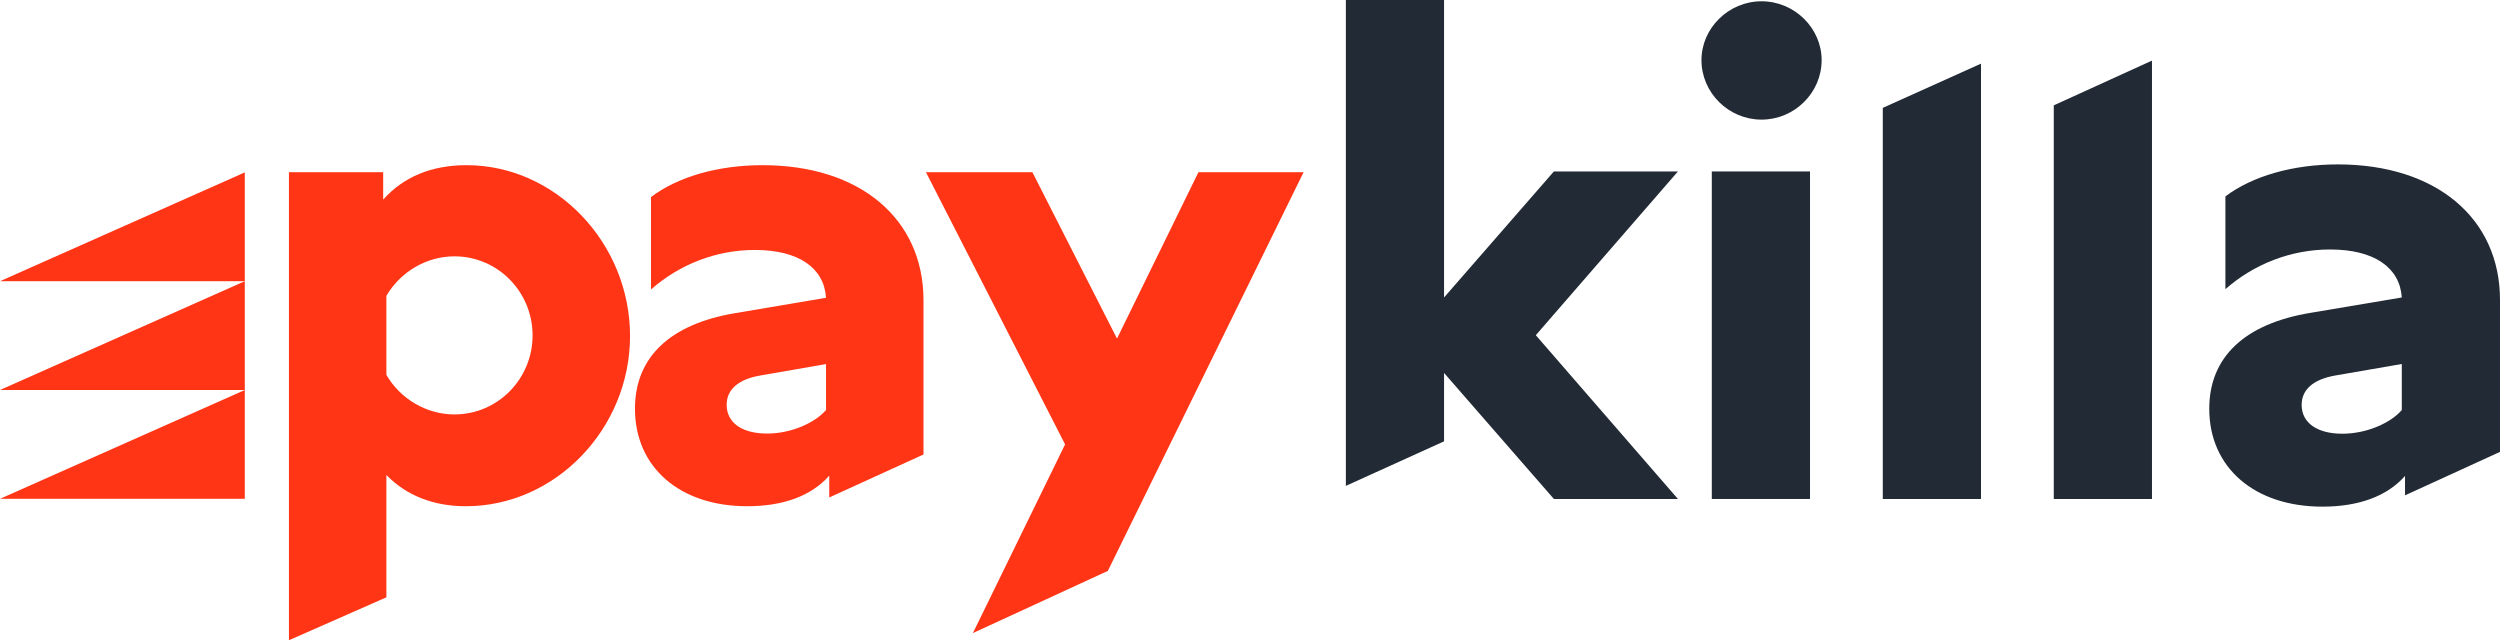
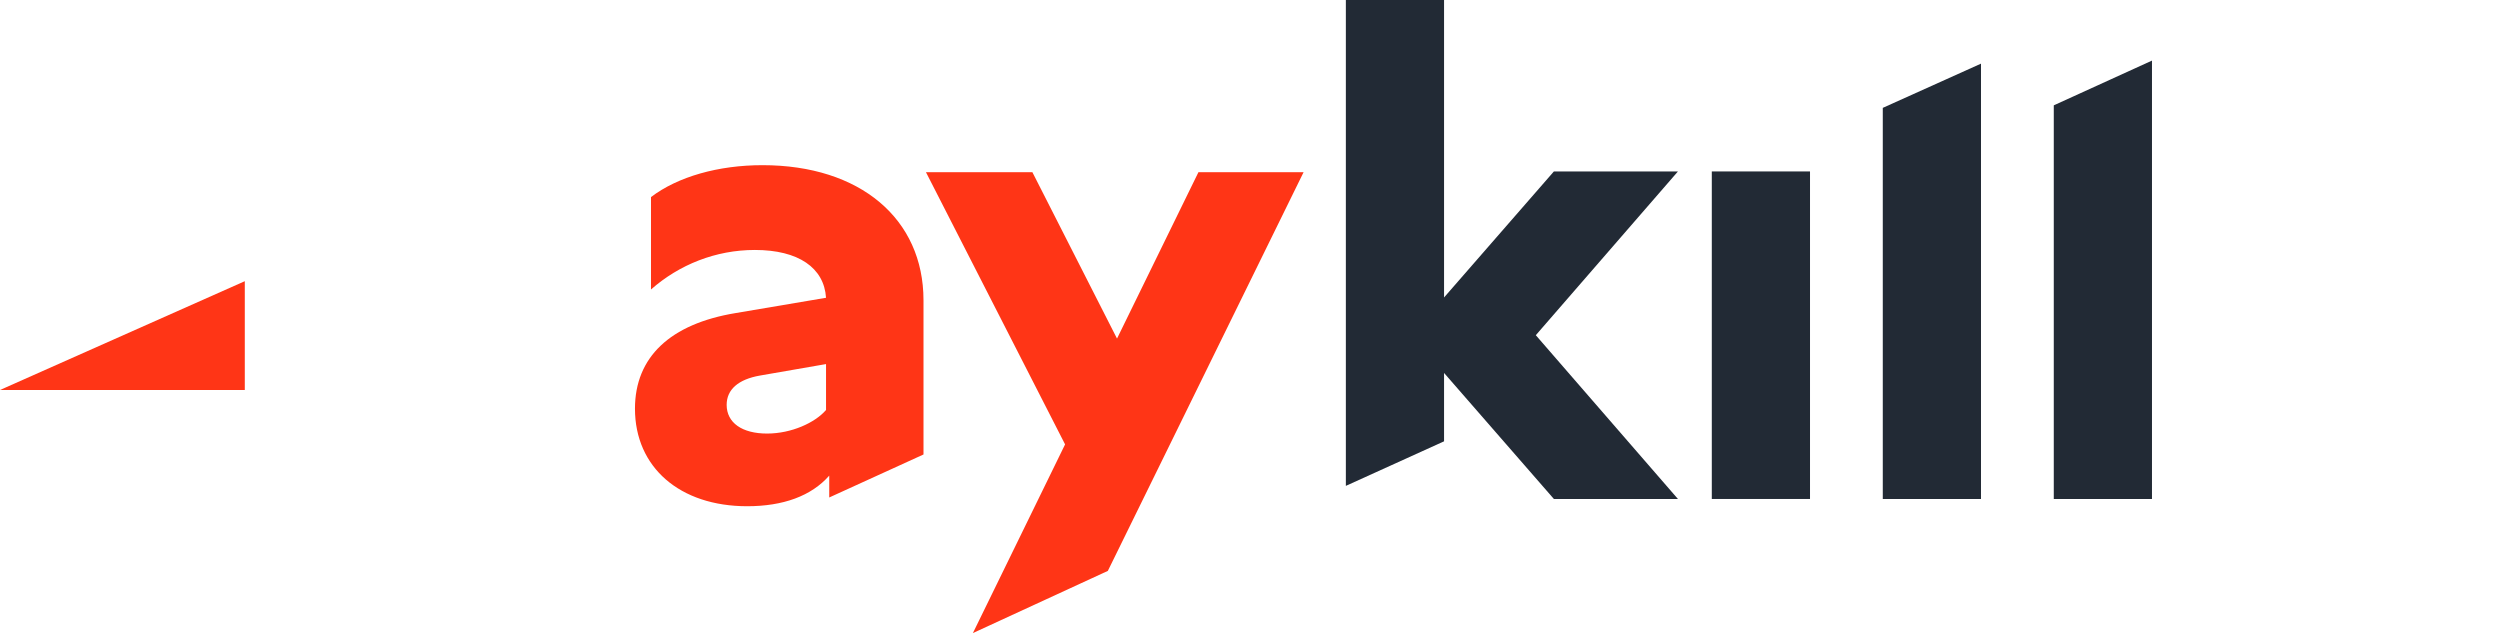
<svg xmlns="http://www.w3.org/2000/svg" width="246" height="63" viewBox="0 0 246 63" fill="none">
-   <path fill-rule="evenodd" clip-rule="evenodd" d="M45.907 16.253C54.677 16.253 61.996 23.906 61.996 33.065C61.996 42.16 54.677 49.813 45.844 49.813C42.627 49.813 39.977 48.747 38.021 46.739V58.776L28.431 63V16.943H37.705V19.64C39.724 17.382 42.5 16.253 45.907 16.253ZM44.709 25.223C41.996 25.223 39.409 26.729 38.021 29.112V36.891C39.409 39.275 41.996 40.78 44.709 40.78C48.999 40.78 52.406 37.267 52.406 33.002C52.406 28.736 48.999 25.223 44.709 25.223Z" fill="#FF3516" />
  <path d="M109.914 33.316L117.927 16.943H128.274L109.012 56.176L95.733 62.295L104.804 43.728L91.113 16.943H101.586L109.914 33.316Z" fill="#FF3516" />
-   <path fill-rule="evenodd" clip-rule="evenodd" d="M230.043 16.177C239.706 16.177 246 21.465 246 29.522V44.464L236.654 48.742V46.832C234.874 48.847 232.077 49.854 228.517 49.854C221.841 49.854 217.391 46.014 217.391 40.223C217.391 35.124 220.887 31.851 227.372 30.781L236.336 29.27C236.145 26.312 233.603 24.549 229.28 24.549C225.402 24.549 221.777 25.997 218.98 28.452V19.325C221.65 17.311 225.656 16.177 230.043 16.177ZM229.788 36.95C227.627 37.327 226.482 38.335 226.482 39.845C226.482 41.608 228.008 42.678 230.487 42.678C232.903 42.678 235.255 41.608 236.336 40.349V35.817L229.788 36.95Z" fill="#222A35" />
  <path fill-rule="evenodd" clip-rule="evenodd" d="M75.036 16.253C84.626 16.253 90.872 21.522 90.872 29.552V44.721L81.597 48.952V46.802C79.831 48.809 77.055 49.813 73.522 49.813C66.897 49.813 62.481 45.987 62.481 40.216C62.481 35.135 65.951 31.872 72.386 30.806L81.282 29.301C81.093 26.352 78.569 24.596 74.279 24.596C70.43 24.596 66.834 26.039 64.058 28.485V19.39C66.708 17.382 70.683 16.253 75.036 16.253ZM74.784 36.954C72.639 37.33 71.503 38.334 71.503 39.839C71.503 41.596 73.017 42.662 75.478 42.662C77.875 42.662 80.209 41.596 81.282 40.341V35.825L74.784 36.954Z" fill="#FF3516" />
  <path d="M142.095 29.27L152.903 16.87H165.109L151.123 32.984L165.109 49.099H152.903L142.095 36.698V43.426L132.432 47.81V0H142.095V29.27Z" fill="#222A35" />
  <path d="M178.105 49.099H168.441V16.87H178.105V49.099Z" fill="#222A35" />
  <path d="M194.93 49.099H185.266V10.614L194.93 6.262V49.099Z" fill="#222A35" />
  <path d="M211.755 49.099H202.092V10.366L211.755 5.962V49.099Z" fill="#222A35" />
-   <path d="M24.088 49.084H0L24.088 38.377V49.084Z" fill="#FF3516" />
  <path d="M24.088 38.376H0L24.088 27.669V38.376Z" fill="#FF3516" />
-   <path d="M24.088 27.669H0L24.088 16.962V27.669Z" fill="#FF3516" />
-   <path d="M173.337 0.126C176.579 0.126 179.249 2.77 179.249 5.917C179.249 9.127 176.579 11.771 173.337 11.771C170.094 11.771 167.424 9.127 167.424 5.917C167.424 2.77 170.094 0.126 173.337 0.126Z" fill="#222A35" />
</svg>